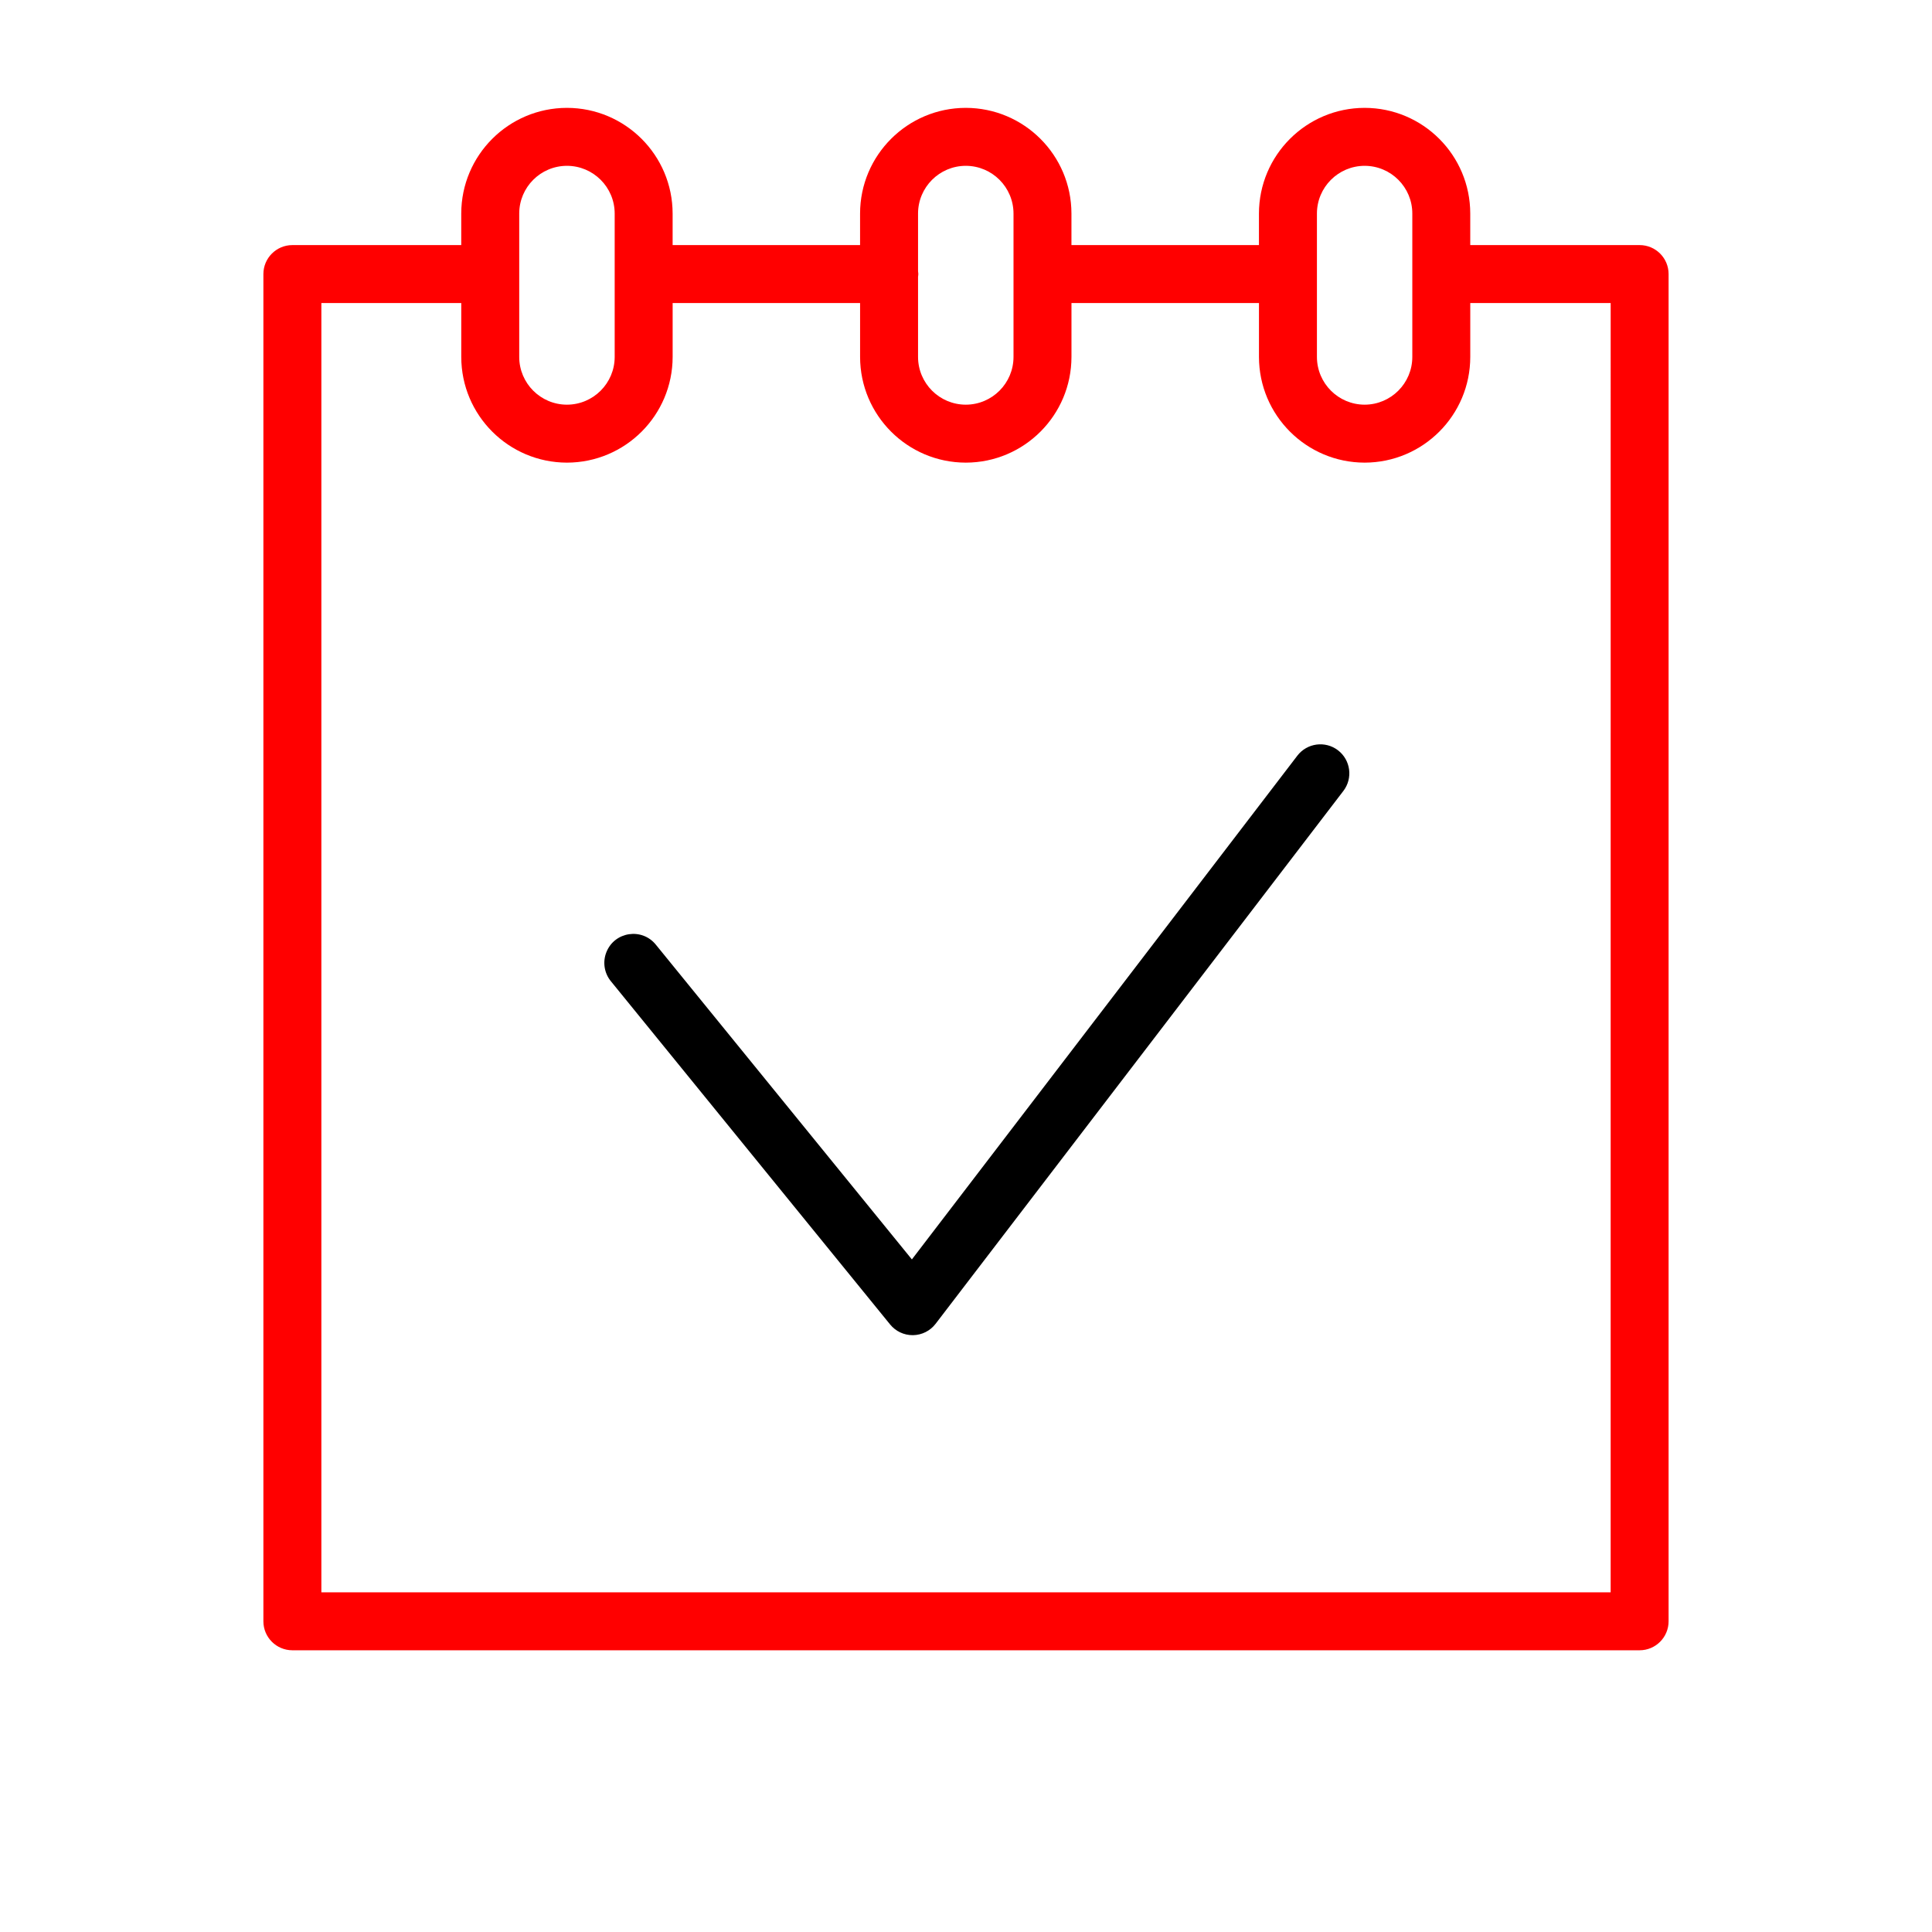
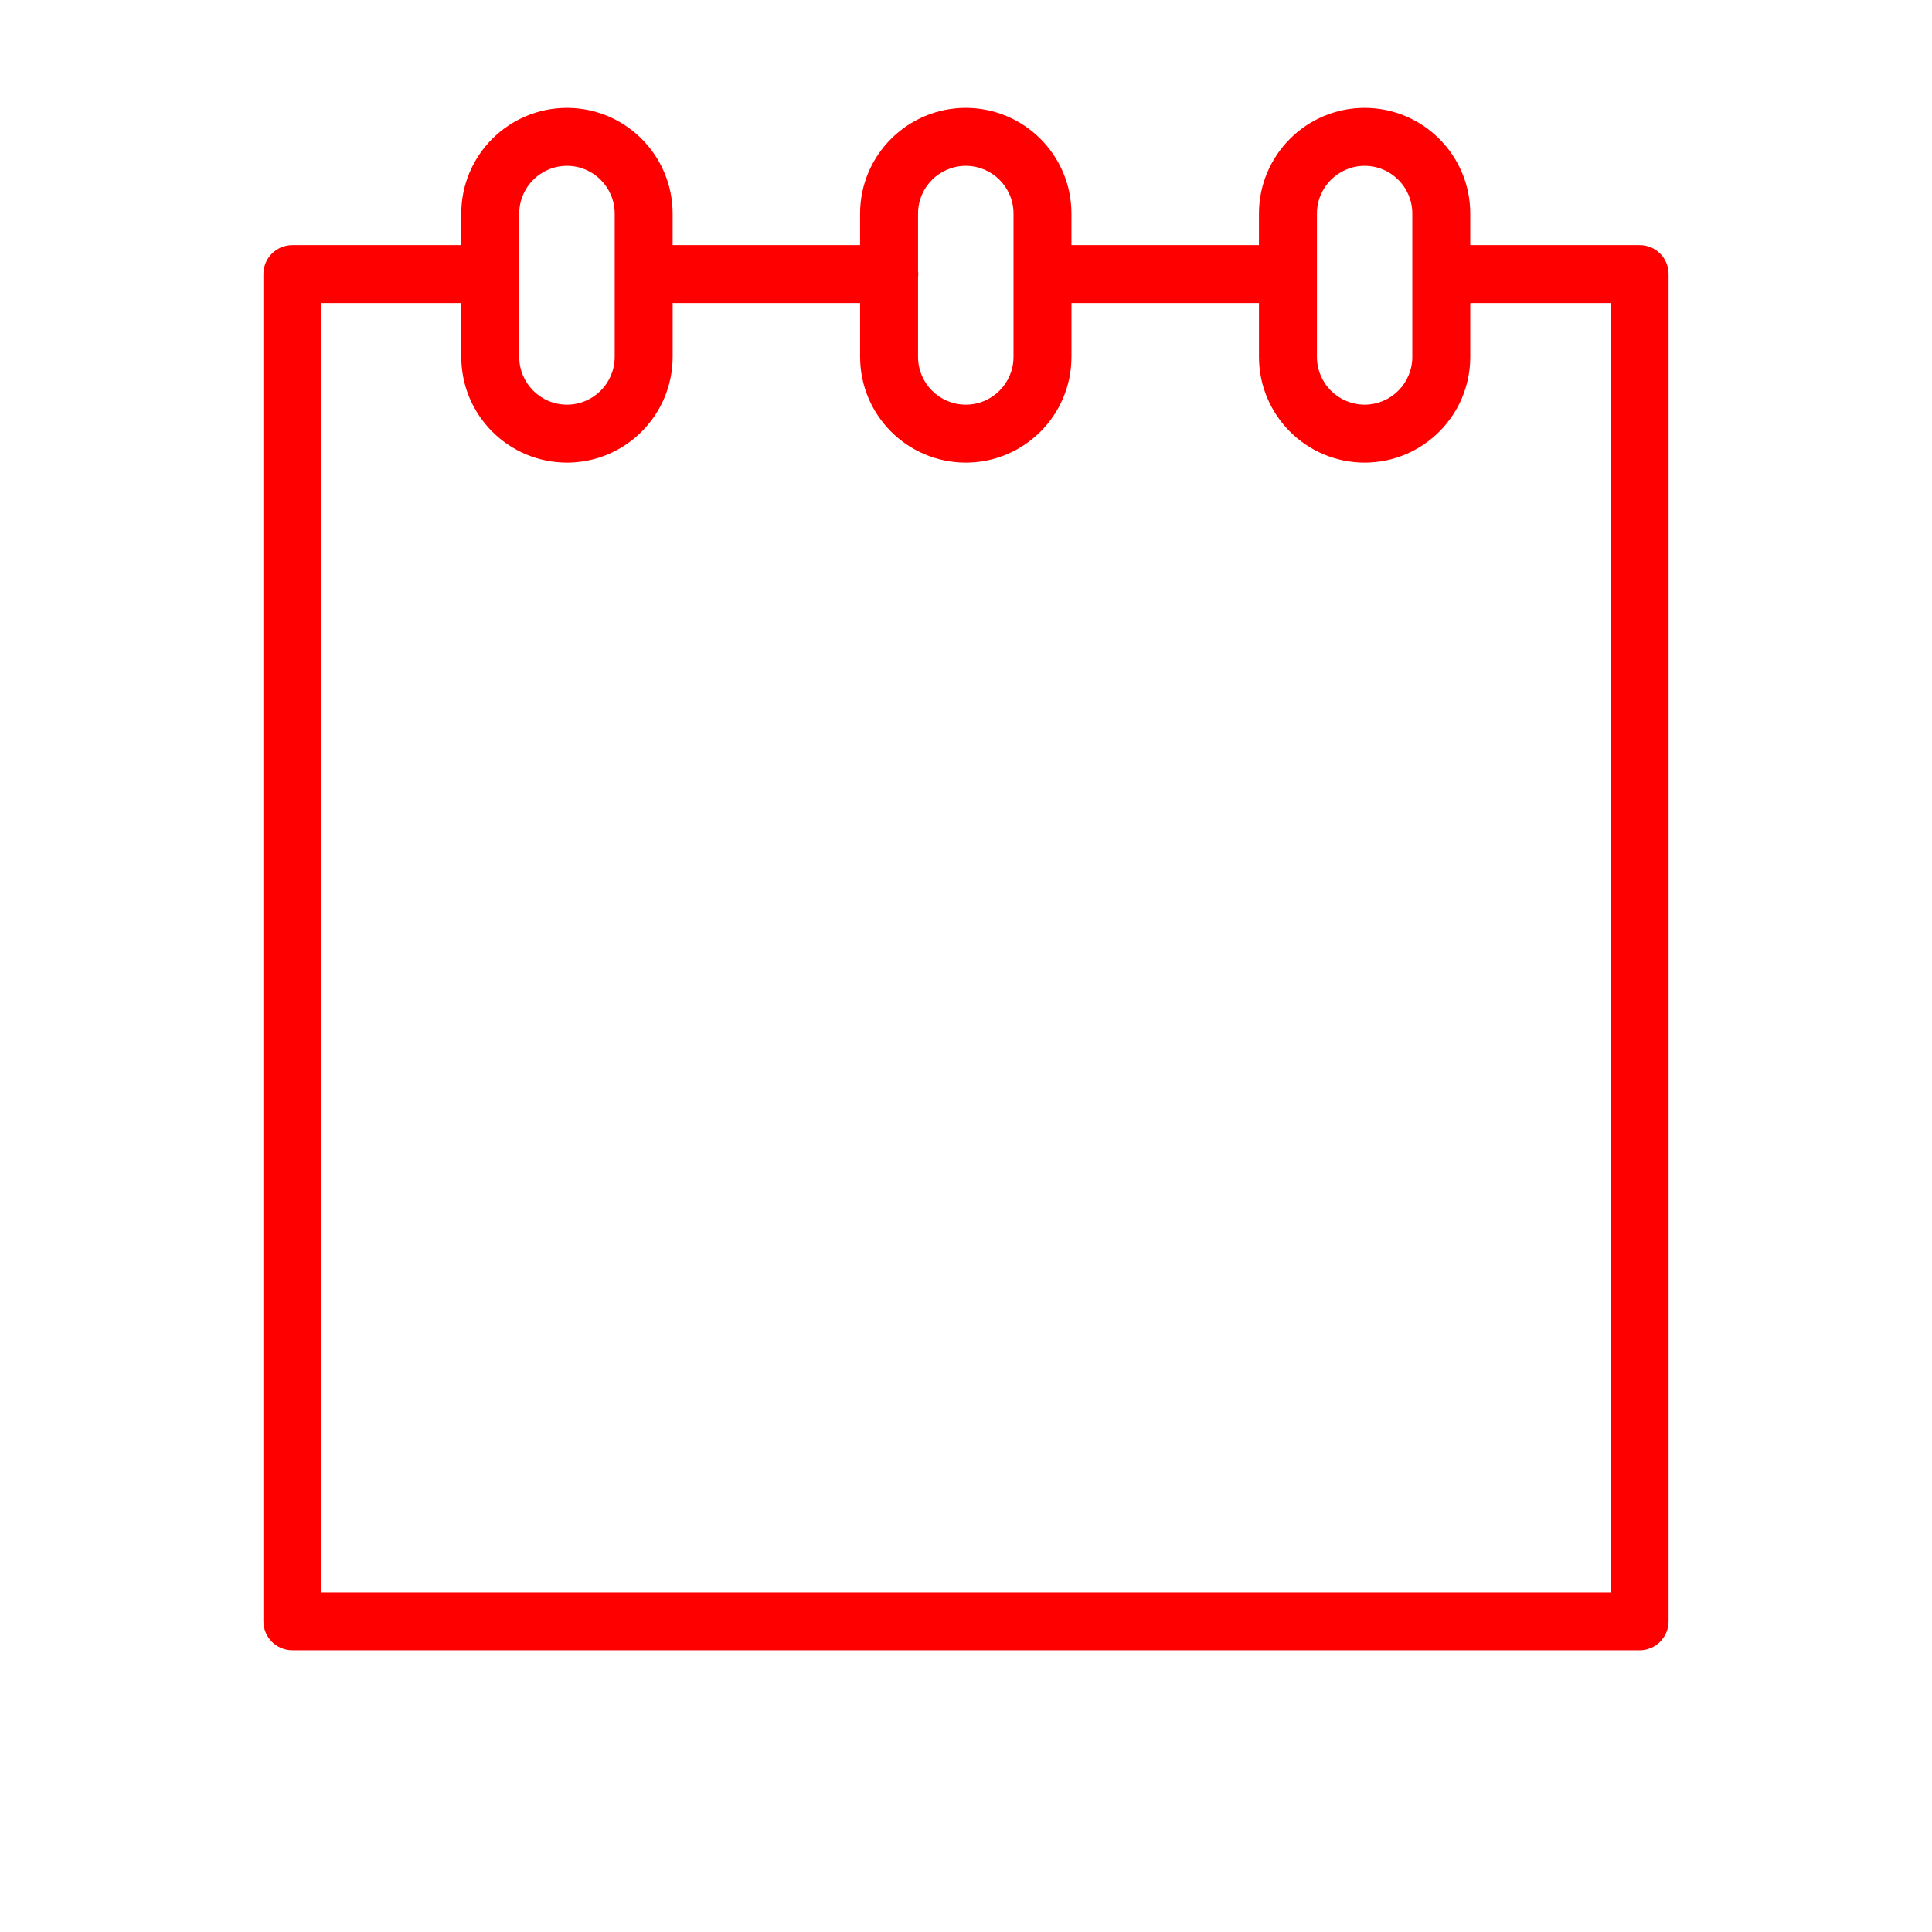
<svg xmlns="http://www.w3.org/2000/svg" viewBox="1950 2450 100 100" width="100" height="100">
  <path fill="#ff0000" stroke="none" fill-opacity="1" stroke-width="1" stroke-opacity="1" color="rgb(51, 51, 51)" fill-rule="evenodd" id="tSvg11b3bbb5533" d="M 2034.867 2462.686 C 2031.945 2462.686 2029.022 2462.686 2026.1 2462.686 C 2026.1 2462.142 2026.1 2461.597 2026.1 2461.053 C 2026.098 2458.035 2023.653 2455.587 2020.635 2455.583 C 2017.615 2455.586 2015.167 2458.033 2015.163 2461.053 C 2015.163 2461.597 2015.163 2462.142 2015.163 2462.686 C 2011.928 2462.686 2008.693 2462.686 2005.458 2462.686 C 2005.458 2462.142 2005.458 2461.597 2005.458 2461.053 C 2005.455 2458.034 2003.008 2455.587 1999.989 2455.583 C 1996.969 2455.586 1994.521 2458.033 1994.517 2461.053 C 1994.517 2461.597 1994.517 2462.142 1994.517 2462.686 C 1991.283 2462.686 1988.049 2462.686 1984.815 2462.686 C 1984.815 2462.142 1984.815 2461.597 1984.815 2461.053 C 1984.811 2458.033 1982.363 2455.586 1979.343 2455.583 C 1976.324 2455.587 1973.877 2458.034 1973.874 2461.053 C 1973.874 2461.597 1973.874 2462.142 1973.874 2462.686 C 1970.96 2462.686 1968.047 2462.686 1965.133 2462.686 C 1964.305 2462.686 1963.633 2463.358 1963.633 2464.186 C 1963.633 2487.43 1963.633 2510.674 1963.633 2533.918 C 1963.633 2534.746 1964.305 2535.418 1965.133 2535.418 C 1988.377 2535.418 2011.622 2535.418 2034.866 2535.418 C 2035.694 2535.418 2036.366 2534.746 2036.366 2533.918 C 2036.366 2510.674 2036.366 2487.43 2036.366 2464.186C 2036.367 2463.358 2035.695 2462.685 2034.867 2462.686Z M 2018.164 2461.053 C 2018.166 2459.689 2019.272 2458.584 2020.636 2458.583 C 2021.998 2458.586 2023.101 2459.691 2023.101 2461.053 C 2023.101 2463.527 2023.101 2466.001 2023.101 2468.475 C 2023.1 2469.837 2021.998 2470.942 2020.636 2470.946 C 2019.272 2470.945 2018.166 2469.839 2018.164 2468.475C 2018.164 2466.001 2018.164 2463.527 2018.164 2461.053Z M 1999.99 2458.583 C 2001.353 2458.585 2002.457 2459.69 2002.459 2461.053 C 2002.459 2463.527 2002.459 2466.001 2002.459 2468.475 C 2002.458 2469.838 2001.353 2470.944 1999.99 2470.946 C 1998.626 2470.945 1997.52 2469.839 1997.518 2468.475 C 1997.518 2467.092 1997.518 2465.71 1997.518 2464.327 C 1997.522 2464.28 1997.532 2464.235 1997.532 2464.186 C 1997.532 2464.137 1997.522 2464.092 1997.518 2464.045 C 1997.518 2463.048 1997.518 2462.05 1997.518 2461.053C 1997.52 2459.689 1998.626 2458.584 1999.99 2458.583Z M 1976.875 2461.053 C 1976.877 2459.69 1977.981 2458.585 1979.344 2458.583 C 1980.708 2458.584 1981.814 2459.689 1981.816 2461.053 C 1981.816 2463.527 1981.816 2466.001 1981.816 2468.475 C 1981.814 2469.839 1980.708 2470.944 1979.344 2470.946 C 1977.981 2470.944 1976.876 2469.838 1976.875 2468.475C 1976.875 2466.001 1976.875 2463.527 1976.875 2461.053Z M 2033.367 2532.418 C 2011.123 2532.418 1988.878 2532.418 1966.634 2532.418 C 1966.634 2510.174 1966.634 2487.93 1966.634 2465.686 C 1969.048 2465.686 1971.461 2465.686 1973.875 2465.686 C 1973.875 2466.616 1973.875 2467.545 1973.875 2468.475 C 1973.878 2471.495 1976.325 2473.942 1979.345 2473.946 C 1982.365 2473.942 1984.812 2471.495 1984.816 2468.475 C 1984.816 2467.545 1984.816 2466.616 1984.816 2465.686 C 1988.05 2465.686 1991.284 2465.686 1994.518 2465.686 C 1994.518 2466.616 1994.518 2467.545 1994.518 2468.475 C 1994.522 2471.496 1996.97 2473.943 1999.991 2473.946 C 2003.01 2473.941 2005.456 2471.494 2005.459 2468.475 C 2005.459 2467.545 2005.459 2466.616 2005.459 2465.686 C 2008.694 2465.686 2011.929 2465.686 2015.164 2465.686 C 2015.164 2466.616 2015.164 2467.545 2015.164 2468.475 C 2015.168 2471.496 2017.616 2473.943 2020.637 2473.946 C 2023.655 2473.94 2026.099 2471.493 2026.101 2468.475 C 2026.101 2467.545 2026.101 2466.616 2026.101 2465.686 C 2028.523 2465.686 2030.946 2465.686 2033.368 2465.686C 2033.368 2487.93 2033.368 2510.174 2033.367 2532.418Z" />
-   <path fill="#000000" stroke="none" fill-opacity="1" stroke-width="1" stroke-opacity="1" color="rgb(51, 51, 51)" fill-rule="evenodd" id="tSvgc13926e2c3" d="M 2019.253 2488.834 C 2018.595 2488.332 2017.654 2488.457 2017.15 2489.114 C 2010.5 2497.805 2003.849 2506.496 1997.199 2515.187 C 1992.785 2509.761 1988.37 2504.334 1983.956 2498.908 C 1983.239 2498.003 1981.811 2498.212 1981.386 2499.286 C 1981.183 2499.797 1981.276 2500.379 1981.629 2500.801 C 1986.443 2506.719 1991.258 2512.636 1996.072 2518.554 C 1996.357 2518.905 1996.784 2519.108 1997.236 2519.108 C 1997.243 2519.108 1997.251 2519.108 1997.258 2519.108 C 1997.717 2519.101 1998.148 2518.884 1998.427 2518.519 C 2005.463 2509.325 2012.498 2500.131 2019.534 2490.937C 2020.036 2490.278 2019.91 2489.338 2019.253 2488.834Z" />
  <defs> </defs>
</svg>